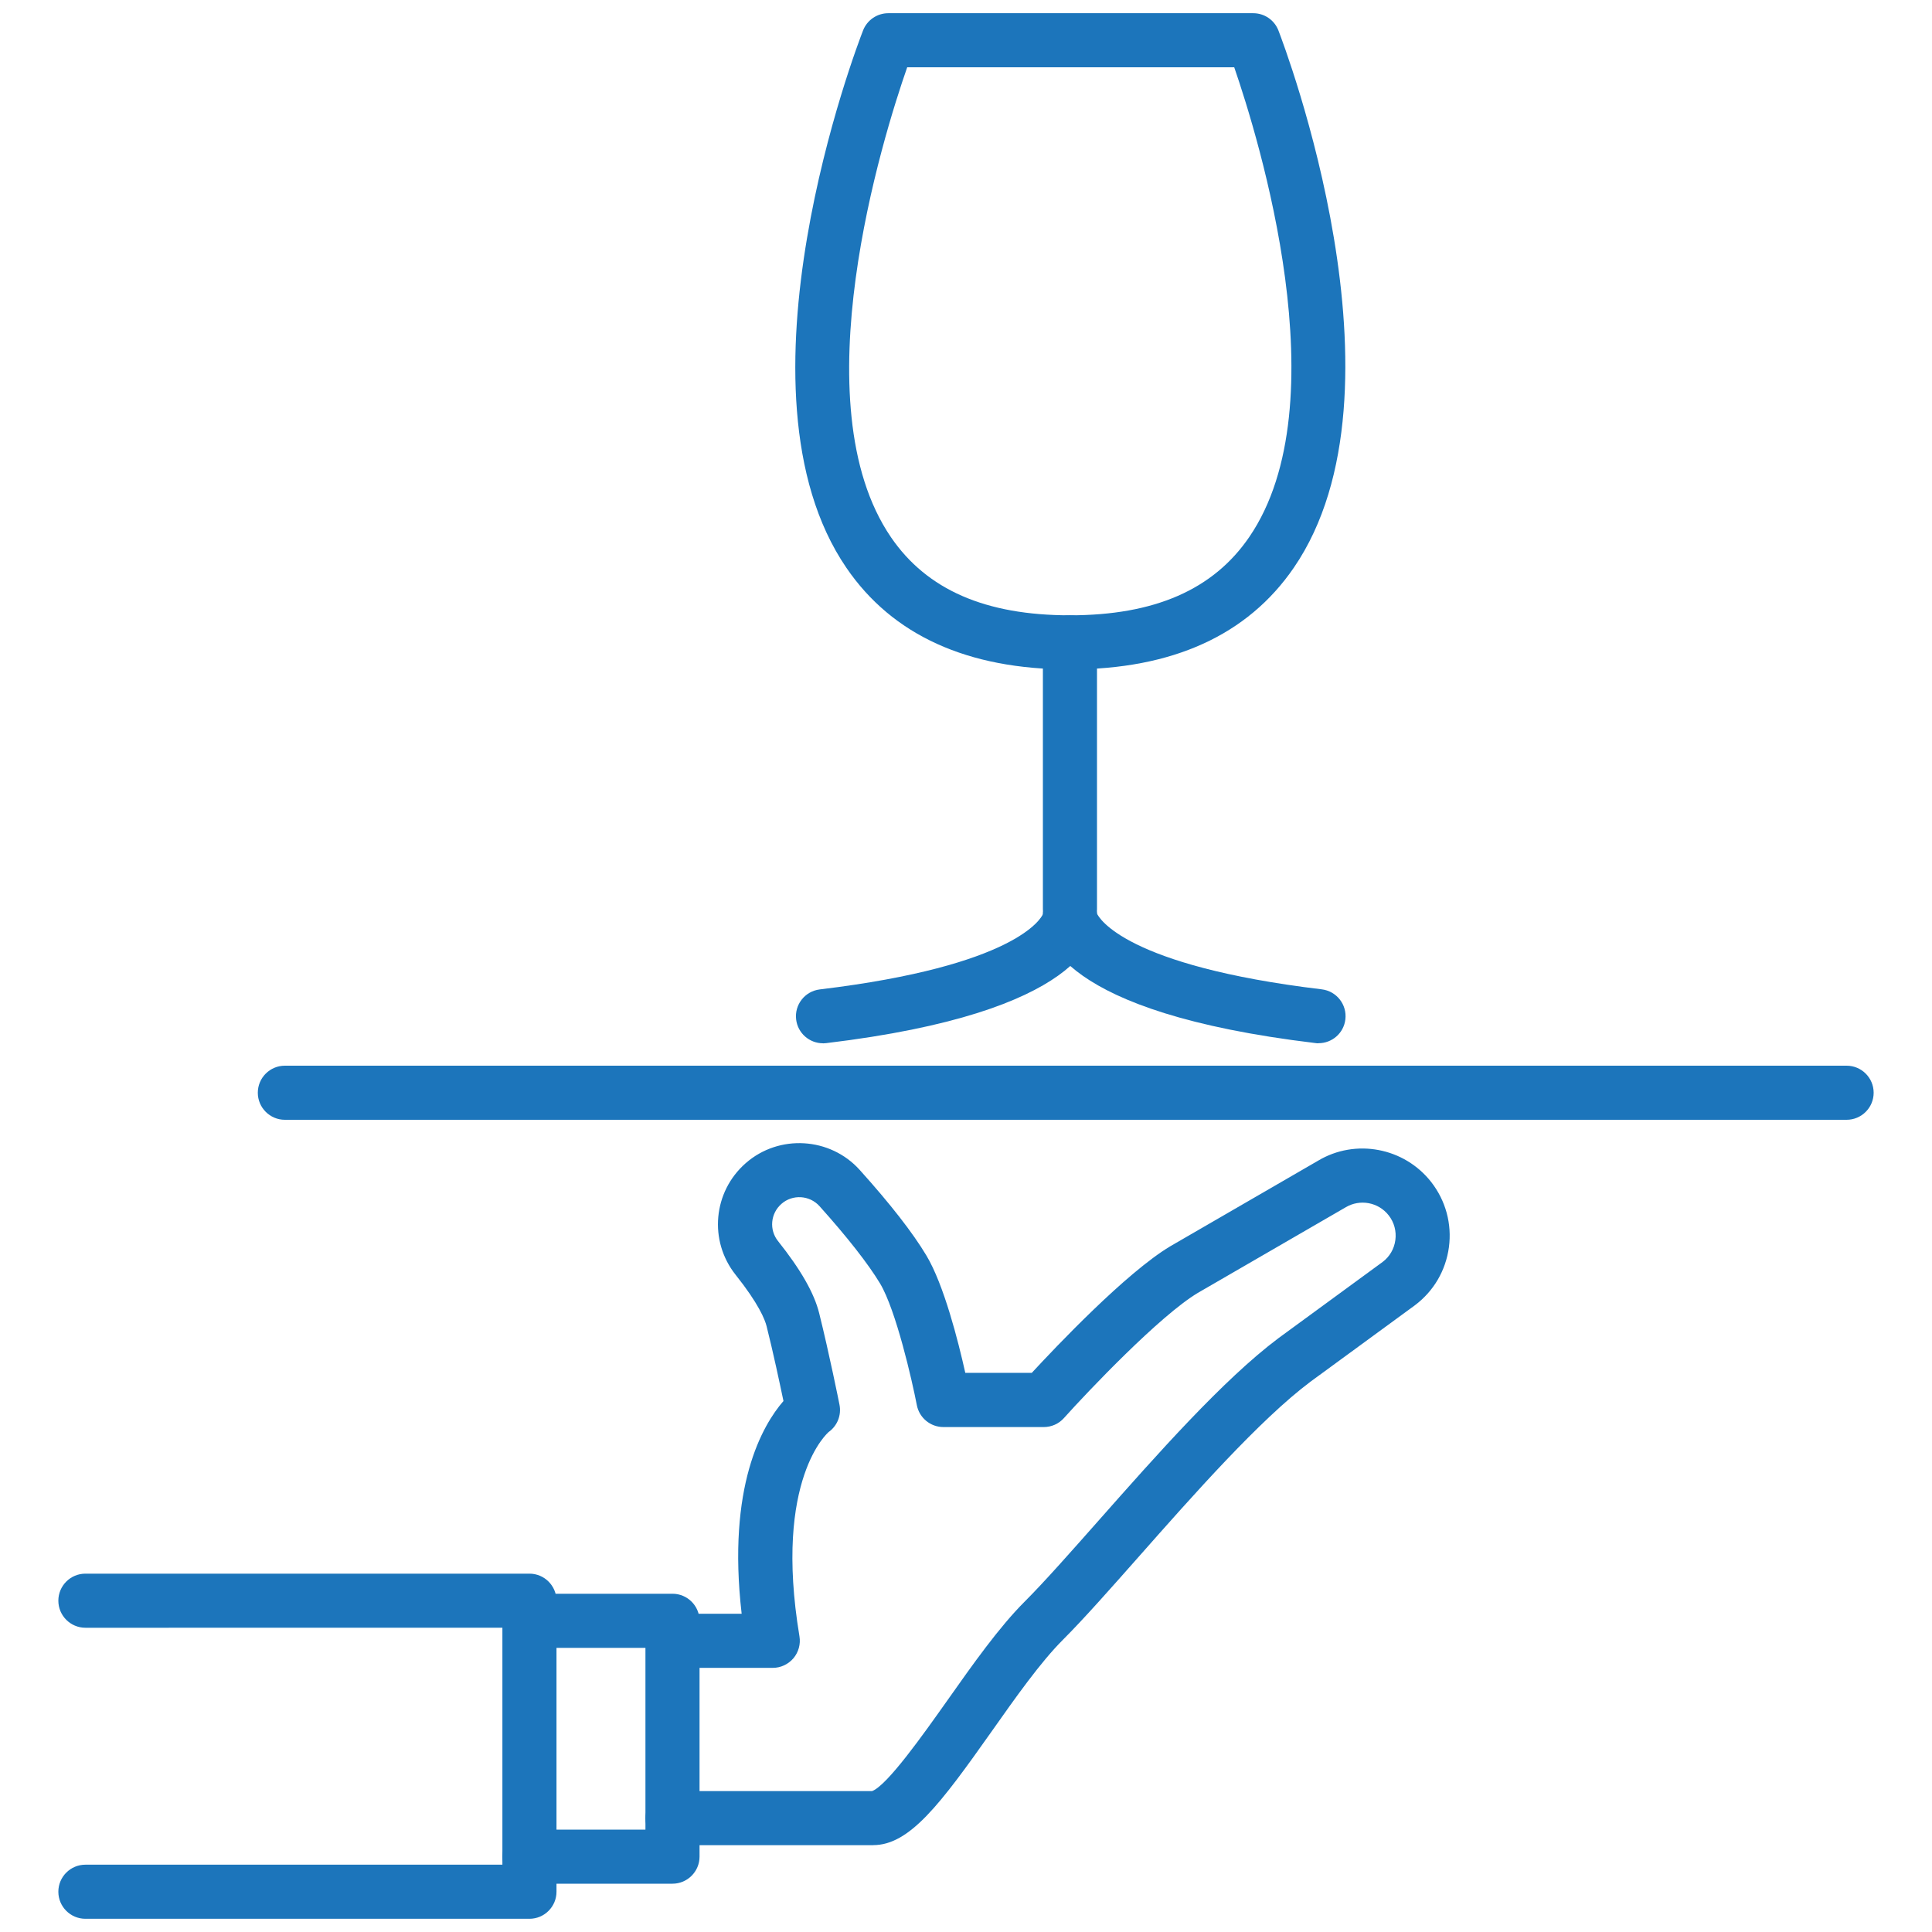
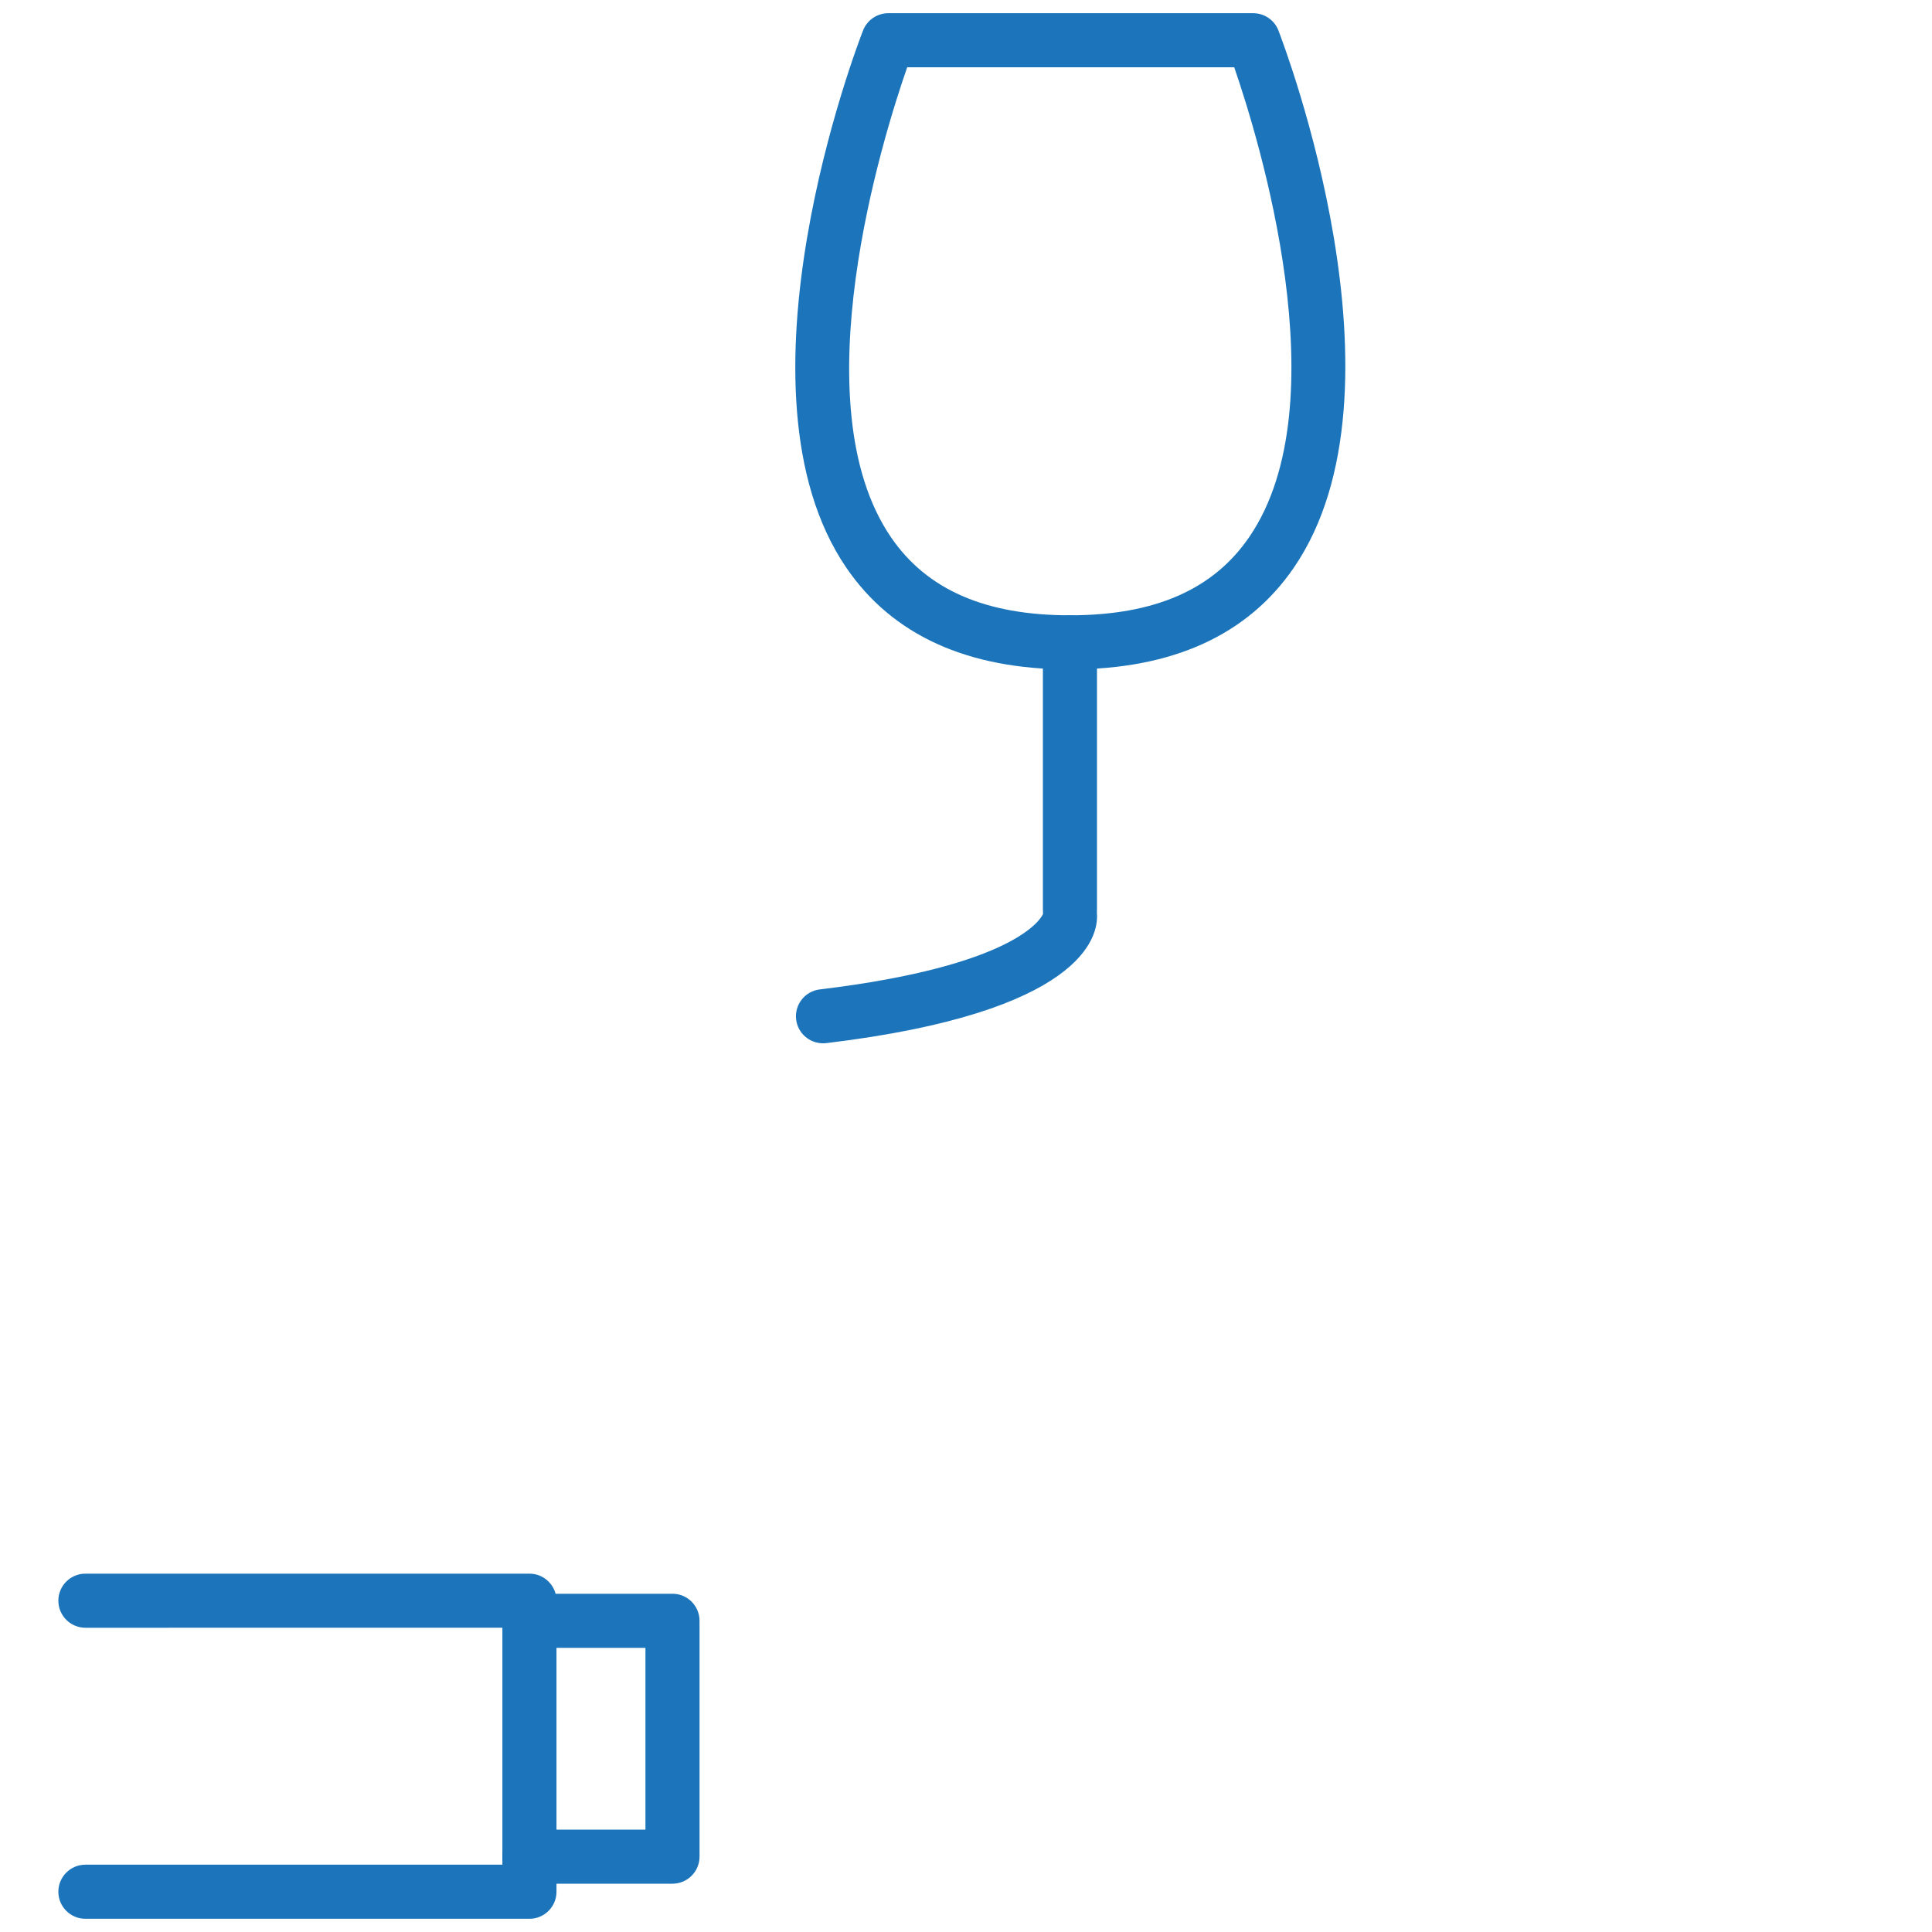
<svg xmlns="http://www.w3.org/2000/svg" id="Livello_1" data-name="Livello 1" width="250" height="250" viewBox="0 0 250 250">
  <path d="M106.49,135c-1.75,0-3.26-1.31-3.47-3.08-.23-1.92,1.14-3.66,3.06-3.89,25.3-3.04,28.62-9.16,28.88-9.75.12-1.74,1.51-3.16,3.3-3.26,1.94-.09,3.58,1.37,3.69,3.3.16,2.9-1.88,12.68-35.03,16.66-.14.02-.28.03-.42.03ZM134.95,118.7s0,0,0,0c0,0,0,0,0,0ZM134.95,118.7h0s0,0,0,0ZM134.95,118.69h0s0,0,0,0ZM134.95,118.69h0s0,0,0,0Z" style="fill: #1c75bb;" />
  <path d="M138.45,86.62c-13.24,0-22.97-4.42-28.93-13.15-15.71-22.98,1.42-67.64,2.16-69.53.52-1.34,1.82-2.23,3.26-2.23h47.23c1.45,0,2.74.89,3.26,2.24.73,1.89,17.74,46.53,1.99,69.51-5.98,8.73-15.73,13.16-28.97,13.16ZM117.39,8.71c-3.16,9.07-13.92,43.52-2.09,60.82,4.65,6.79,12.22,10.09,23.15,10.09s18.53-3.31,23.19-10.11c11.86-17.3,1.2-51.72-1.93-60.8h-42.32Z" style="fill: #1c75bb;" />
-   <path d="M170.61,135c-.14,0-.28,0-.42-.03-33.08-3.97-35.34-13.69-35.24-16.58.06-1.93,1.66-3.44,3.62-3.38,1.79.06,3.22,1.45,3.37,3.19.26.58,3.67,6.77,29.09,9.82,1.92.23,3.29,1.97,3.06,3.89-.21,1.78-1.72,3.08-3.47,3.08ZM141.95,118.62h0s0,0,0,0ZM141.95,118.61s0,0,0,0c0,0,0,0,0,0ZM141.95,118.61h0s0,0,0,0Z" style="fill: #1c75bb;" />
-   <path d="M238.95,144.9H36.86c-1.93,0-3.5-1.57-3.5-3.5s1.57-3.5,3.5-3.5h202.09c1.93,0,3.5,1.57,3.5,3.5s-1.57,3.5-3.5,3.5Z" style="fill: #1c75bb;" />
  <path d="M138.45,121.16c-1.93,0-3.5-1.57-3.5-3.5v-34.54c0-1.93,1.57-3.5,3.5-3.5s3.5,1.57,3.5,3.5v34.54c0,1.93-1.57,3.5-3.5,3.5Z" style="fill: #1c75bb;" />
  <path d="M68.51,248.29H11.05c-1.93,0-3.5-1.57-3.5-3.5s1.57-3.5,3.5-3.5h53.96v-30.66H11.05c-1.93,0-3.5-1.57-3.5-3.5s1.57-3.5,3.5-3.5h57.46c1.93,0,3.5,1.57,3.5,3.5v37.66c0,1.93-1.57,3.5-3.5,3.5Z" style="fill: #1c75bb;" />
  <path d="M87.02,243.75h-18.5c-1.93,0-3.5-1.57-3.5-3.5s1.57-3.5,3.5-3.5h15v-23.52h-15c-1.93,0-3.5-1.57-3.5-3.5s1.57-3.5,3.5-3.5h18.5c1.93,0,3.5,1.57,3.5,3.5v30.52c0,1.93-1.57,3.5-3.5,3.5Z" style="fill: #1c75bb;" />
-   <path d="M112.99,238.77h-25.97c-1.93,0-3.5-1.57-3.5-3.5s1.57-3.5,3.5-3.5h25.82c1.97-.73,6.64-7.35,9.75-11.74,3.28-4.65,6.68-9.46,10-12.78,2.55-2.55,5.95-6.4,9.55-10.47,7.56-8.55,16.12-18.24,23.29-23.62l13.49-9.87c.89-.67,1.49-1.68,1.64-2.83.15-1.15-.15-2.28-.86-3.19-1.33-1.71-3.73-2.15-5.58-1.04l-19.12,11.07c-4.91,2.94-14.18,12.69-17.33,16.2-.66.74-1.61,1.16-2.6,1.16h-12.99c-1.68,0-3.12-1.19-3.44-2.83-.62-3.21-2.7-12.31-4.76-15.75-1.53-2.54-4.24-6-7.84-10.01-1.28-1.42-3.49-1.55-4.92-.29-1.42,1.24-1.61,3.36-.44,4.82,2.94,3.69,4.68,6.74,5.32,9.32,1.3,5.22,2.58,11.58,2.63,11.85.27,1.35-.28,2.73-1.4,3.53,0,0-7.18,6-3.78,26.44.17,1.01-.12,2.05-.78,2.84-.67.78-1.64,1.24-2.67,1.24h-12.8c-1.93,0-3.5-1.57-3.5-3.5s1.57-3.5,3.5-3.5h8.77c-1.9-16.47,2.67-24.37,5.41-27.53-.48-2.29-1.33-6.29-2.18-9.67-.22-.88-1.03-2.92-4.01-6.66-3.5-4.4-2.92-10.75,1.31-14.45,4.3-3.77,10.92-3.37,14.74.87,3.96,4.4,6.87,8.13,8.64,11.09,2.26,3.77,4.12,11.09,5.03,15.18h8.6c3.1-3.35,12.18-12.94,17.92-16.38l19.12-11.07c4.84-2.9,11.16-1.72,14.66,2.77,1.87,2.41,2.68,5.4,2.28,8.42-.41,3.02-1.97,5.69-4.41,7.52l-13.49,9.87c-6.57,4.92-15.24,14.74-22.21,22.63-3.67,4.15-7.14,8.08-9.84,10.78-2.9,2.9-6.12,7.46-9.23,11.87-6.63,9.39-10.61,14.7-15.32,14.7Z" style="fill: #1c75bb;" />
</svg>